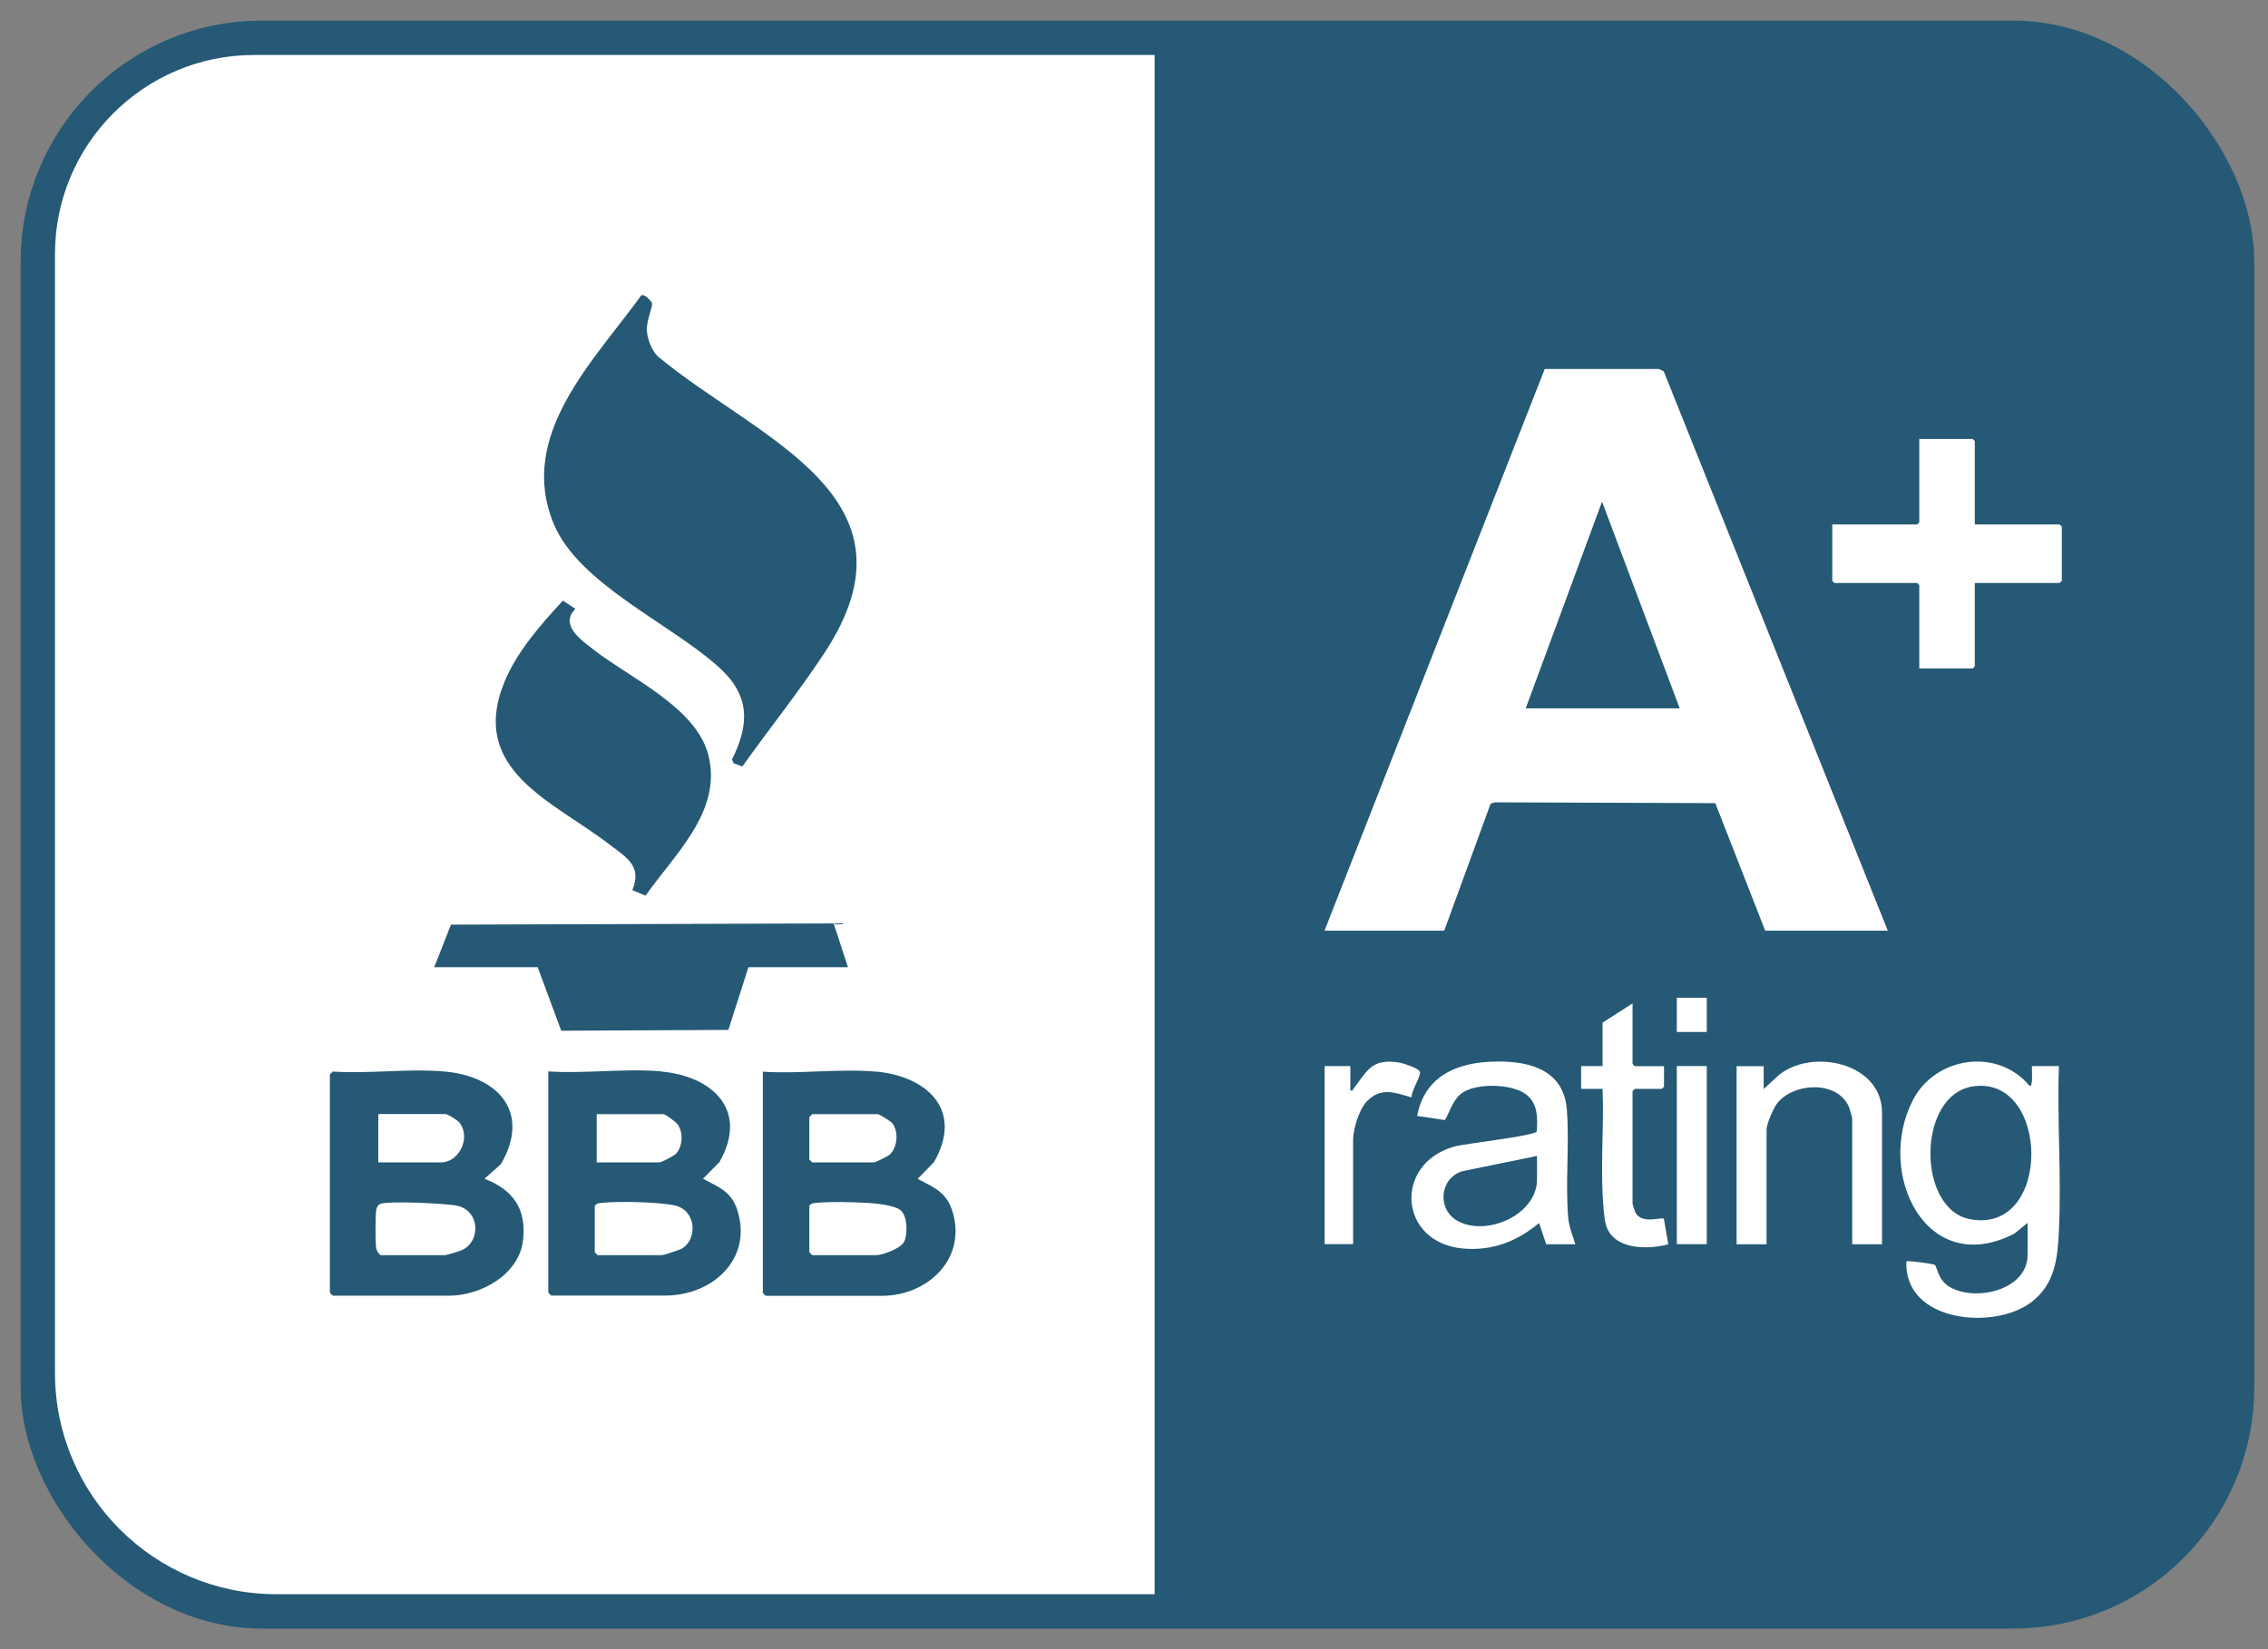
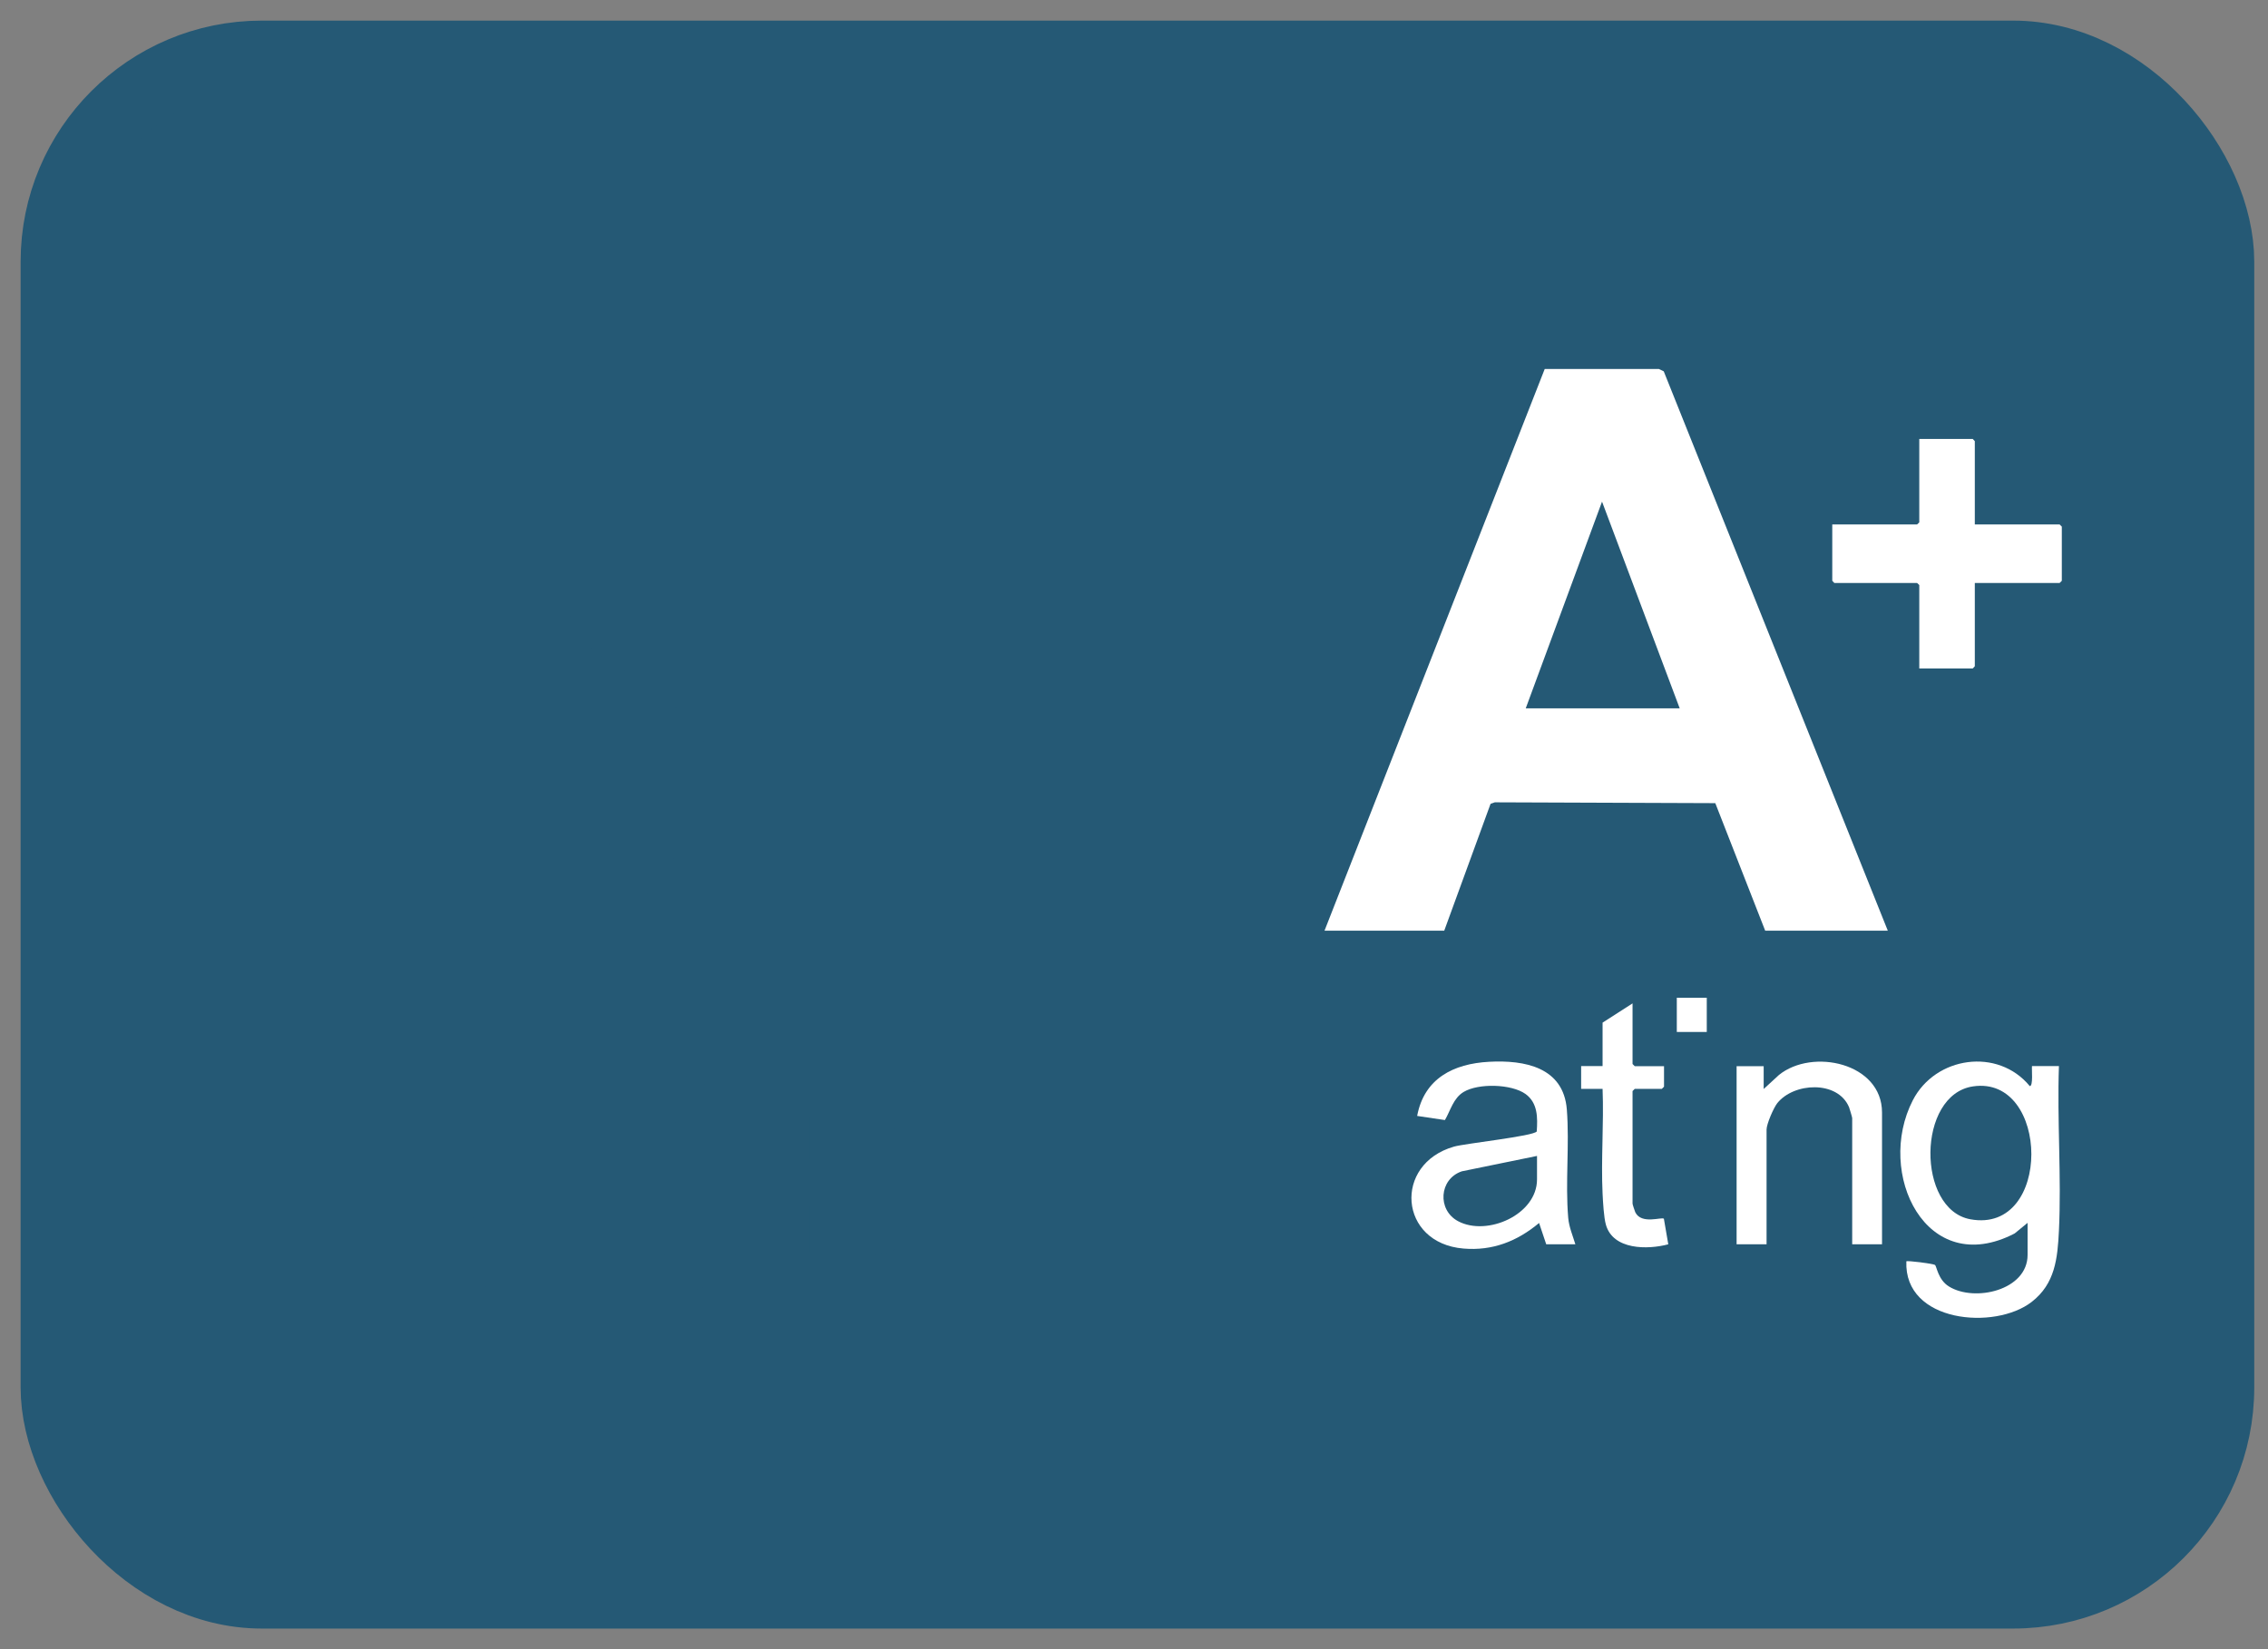
<svg xmlns="http://www.w3.org/2000/svg" id="Layer_1" data-name="Layer 1" viewBox="0 0 165 120">
  <rect x="0" y="0" width="165" height="120" fill="#808080" stroke="none" />
  <defs>
    <style>
      .cls-1 {
        fill: #fff;
      }

      .cls-2 {
        stroke: #255975;
        stroke-miterlimit: 10;
        stroke-width: 5px;
      }

      .cls-2, .cls-3 {
        fill: #255975;
      }
    </style>
  </defs>
  <rect class="cls-2" x="4" y="4" width="157.5" height="112" rx="15.04" ry="15.04" />
-   <path class="cls-1" d="M18.48,4h65.52v112H20.1c-8.89,0-16.1-7.22-16.1-16.1V18.48c0-7.99,6.49-14.48,14.48-14.48Z" />
  <g>
    <g>
      <path class="cls-1" d="M137.34,67.72h-8.92l-3.63-9.28-16.04-.06-.31.11-3.37,9.23h-8.71l16.02-40.87h8.31s.35.17.35.17l16.3,40.7ZM122.2,51.54l-5.65-15.04-5.55,15.04h11.2Z" />
      <polygon class="cls-1" points="143.67 38.16 149.84 38.16 150 38.32 150 42.26 149.84 42.42 143.67 42.42 143.67 48.48 143.52 48.64 139.63 48.64 139.63 42.57 139.47 42.42 133.45 42.42 133.3 42.26 133.3 38.16 139.47 38.16 139.63 38.01 139.63 31.94 143.52 31.94 143.67 32.1 143.67 38.16" />
    </g>
    <g>
      <path class="cls-1" d="M147.82,77.57h1.97c-.14,3.95.19,8.04,0,11.98-.1,2.03-.28,3.86-1.98,5.18-2.67,2.08-9.3,1.52-9.12-2.95.07-.07,1.95.17,2.08.26s.22,1.08,1.02,1.57c1.85,1.15,5.72.29,5.72-2.3v-2.33l-.94.77c-6.45,3.35-10.14-4.39-7.41-9.69,1.64-3.19,6.18-3.86,8.51-1.03.26,0,.13-1.22.16-1.45ZM143.54,79.05c-4.09.6-4.11,8.96-.19,9.67,5.97,1.09,5.79-10.5.19-9.67Z" />
      <path class="cls-1" d="M114.62,90.54h-2.13l-.52-1.55c-1.59,1.33-3.39,2.04-5.5,1.86-4.71-.39-5.13-6.16-.68-7.42.82-.23,5.78-.76,6.01-1.1.07-1.01.08-2.08-.82-2.73-1.03-.73-3.41-.79-4.49-.15-.76.45-.96,1.35-1.37,2.05l-2.02-.3c.51-2.73,2.64-3.8,5.23-3.94s5.42.39,5.66,3.48c.2,2.58-.12,5.28.1,7.88.06.67.33,1.29.52,1.92ZM111.82,84.11l-5.47,1.12c-1.66.56-1.8,2.82-.27,3.63,2.1,1.12,5.74-.47,5.74-3.04v-1.71Z" />
      <path class="cls-1" d="M136.93,90.54h-2.18v-9.18c0-.07-.19-.69-.23-.8-.83-1.96-4.01-1.8-5.22-.29-.27.34-.78,1.52-.78,1.92v8.35h-2.18v-12.96h1.97v1.66l1.11-1.02c2.43-1.97,7.5-.88,7.5,2.73v9.59Z" />
      <path class="cls-1" d="M121.06,77.57v1.5l-.16.16h-1.97l-.16.16v8.19c0,.06.16.54.2.63.45.91,1.92.32,2.08.47l.32,1.86c-1.5.4-4.02.42-4.54-1.43-.15-.53-.21-1.66-.24-2.25-.12-2.51.1-5.11,0-7.63h-1.56v-1.66h1.56v-3.16l2.18-1.4v4.41l.16.16h2.13Z" />
-       <path class="cls-1" d="M98.23,79.34c.24.06.17-.05.24-.13,1-1.27,1.29-2.21,3.29-1.9.3.05,1.54.42,1.55.72.01.4-.63,1.32-.62,1.82-1.25-.36-2.23-.77-3.27.31-.53.55-.98,2.01-.98,2.75v7.62h-2.07v-12.96h1.87v1.76Z" />
-       <rect class="cls-1" x="121.99" y="77.57" width="2.18" height="12.96" />
      <rect class="cls-1" x="121.99" y="72.6" width="2.18" height="2.49" />
    </g>
  </g>
  <g>
    <g>
      <path class="cls-3" d="M32.37,77.97c3.9.36,6.26,2.98,4.07,6.74l-1.19,1.06c2.08.81,3.07,2.19,2.8,4.49-.3,2.49-3.06,4.02-5.4,4.02h-8.44l-.21-.21v-15.89l.21-.21c2.63.18,5.57-.24,8.16,0ZM27.52,84.58h4.57c1.29,0,2.2-1.77,1.34-2.89-.16-.2-.86-.63-1.06-.63h-4.85v3.52ZM27.73,91.33h4.64c.13,0,1.12-.3,1.29-.39,1.33-.67,1.24-2.82-.37-3.2-.76-.18-5.13-.38-5.64-.13-.17.08-.24.25-.28.43-.07.39-.07,2.42,0,2.8.03.16.21.46.35.5Z" />
      <path class="cls-3" d="M48.12,77.97c3.76.35,6.37,2.84,4.21,6.6l-1.19,1.2c1.15.61,2.07.93,2.5,2.28,1.14,3.58-1.83,6.22-5.24,6.22h-8.3l-.21-.21v-16.1c2.65.18,5.61-.24,8.23,0ZM43.41,84.58h4.57c.14,0,1.06-.48,1.2-.63.49-.54.54-1.5.14-2.11-.13-.19-.9-.77-1.06-.77h-4.85v3.52ZM43.27,87.75v3.37l.21.21h4.64c.19,0,1.27-.36,1.49-.48,1.14-.67,1.08-2.78-.53-3.14-1.13-.25-4.15-.32-5.32-.18-.2.02-.36.02-.49.22Z" />
      <path class="cls-3" d="M63.73,77.97c3.76.35,6.39,2.84,4.21,6.6l-1.18,1.21c1.27.66,2.15,1,2.57,2.49.96,3.39-1.89,6.02-5.18,6.02h-8.44l-.21-.21v-16.1c2.65.18,5.61-.24,8.23,0ZM59.09,81.07l-.21.21v3.09l.21.21h4.5c.1,0,1-.44,1.13-.56.59-.54.67-1.69.19-2.3-.11-.14-.96-.65-1.04-.65h-4.78ZM58.88,87.75v3.37l.21.21h4.64c.51,0,1.86-.51,2.07-1.02.24-.57.23-1.87-.32-2.28-.44-.33-1.73-.46-2.31-.5-.99-.06-2.87-.11-3.81,0-.2.02-.36.02-.49.22Z" />
-       <polygon class="cls-3" points="61.69 70.38 54.45 70.38 52.99 74.94 40.83 75 39.12 70.38 31.59 70.38 32.81 67.28 60.65 67.19 61.69 70.38" />
    </g>
    <g>
      <path class="cls-3" d="M47.82,25.9c7.23,6.05,19.69,10.17,12.16,21.61-1.86,2.83-4.01,5.5-5.97,8.26l-.62-.22-.14-.28c1.28-2.55,1.31-4.62-.84-6.62-3.45-3.2-10.28-6.1-12.12-10.52-2.69-6.45,2.9-11.85,6.35-16.62.21-.21.79.46.8.56.03.28-.42,1.31-.38,1.97.03.6.34,1.42.76,1.85Z" />
-       <path class="cls-3" d="M40.95,43.7l.91.6c-1.19,1.2.48,2.31,1.36,3,2.63,2.05,7.48,4.19,8.33,7.7.99,4.06-2.49,7.17-4.58,10.17l-.97-.4c.76-1.78-.49-2.42-1.7-3.35-4.04-3.11-10.2-5.36-7.62-11.75.89-2.21,2.67-4.24,4.27-5.96Z" />
+       <path class="cls-3" d="M40.95,43.7l.91.6c-1.19,1.2.48,2.31,1.36,3,2.63,2.05,7.48,4.19,8.33,7.7.99,4.06-2.49,7.17-4.58,10.17l-.97-.4c.76-1.78-.49-2.42-1.7-3.35-4.04-3.11-10.2-5.36-7.62-11.75.89-2.21,2.67-4.24,4.27-5.96" />
    </g>
  </g>
</svg>